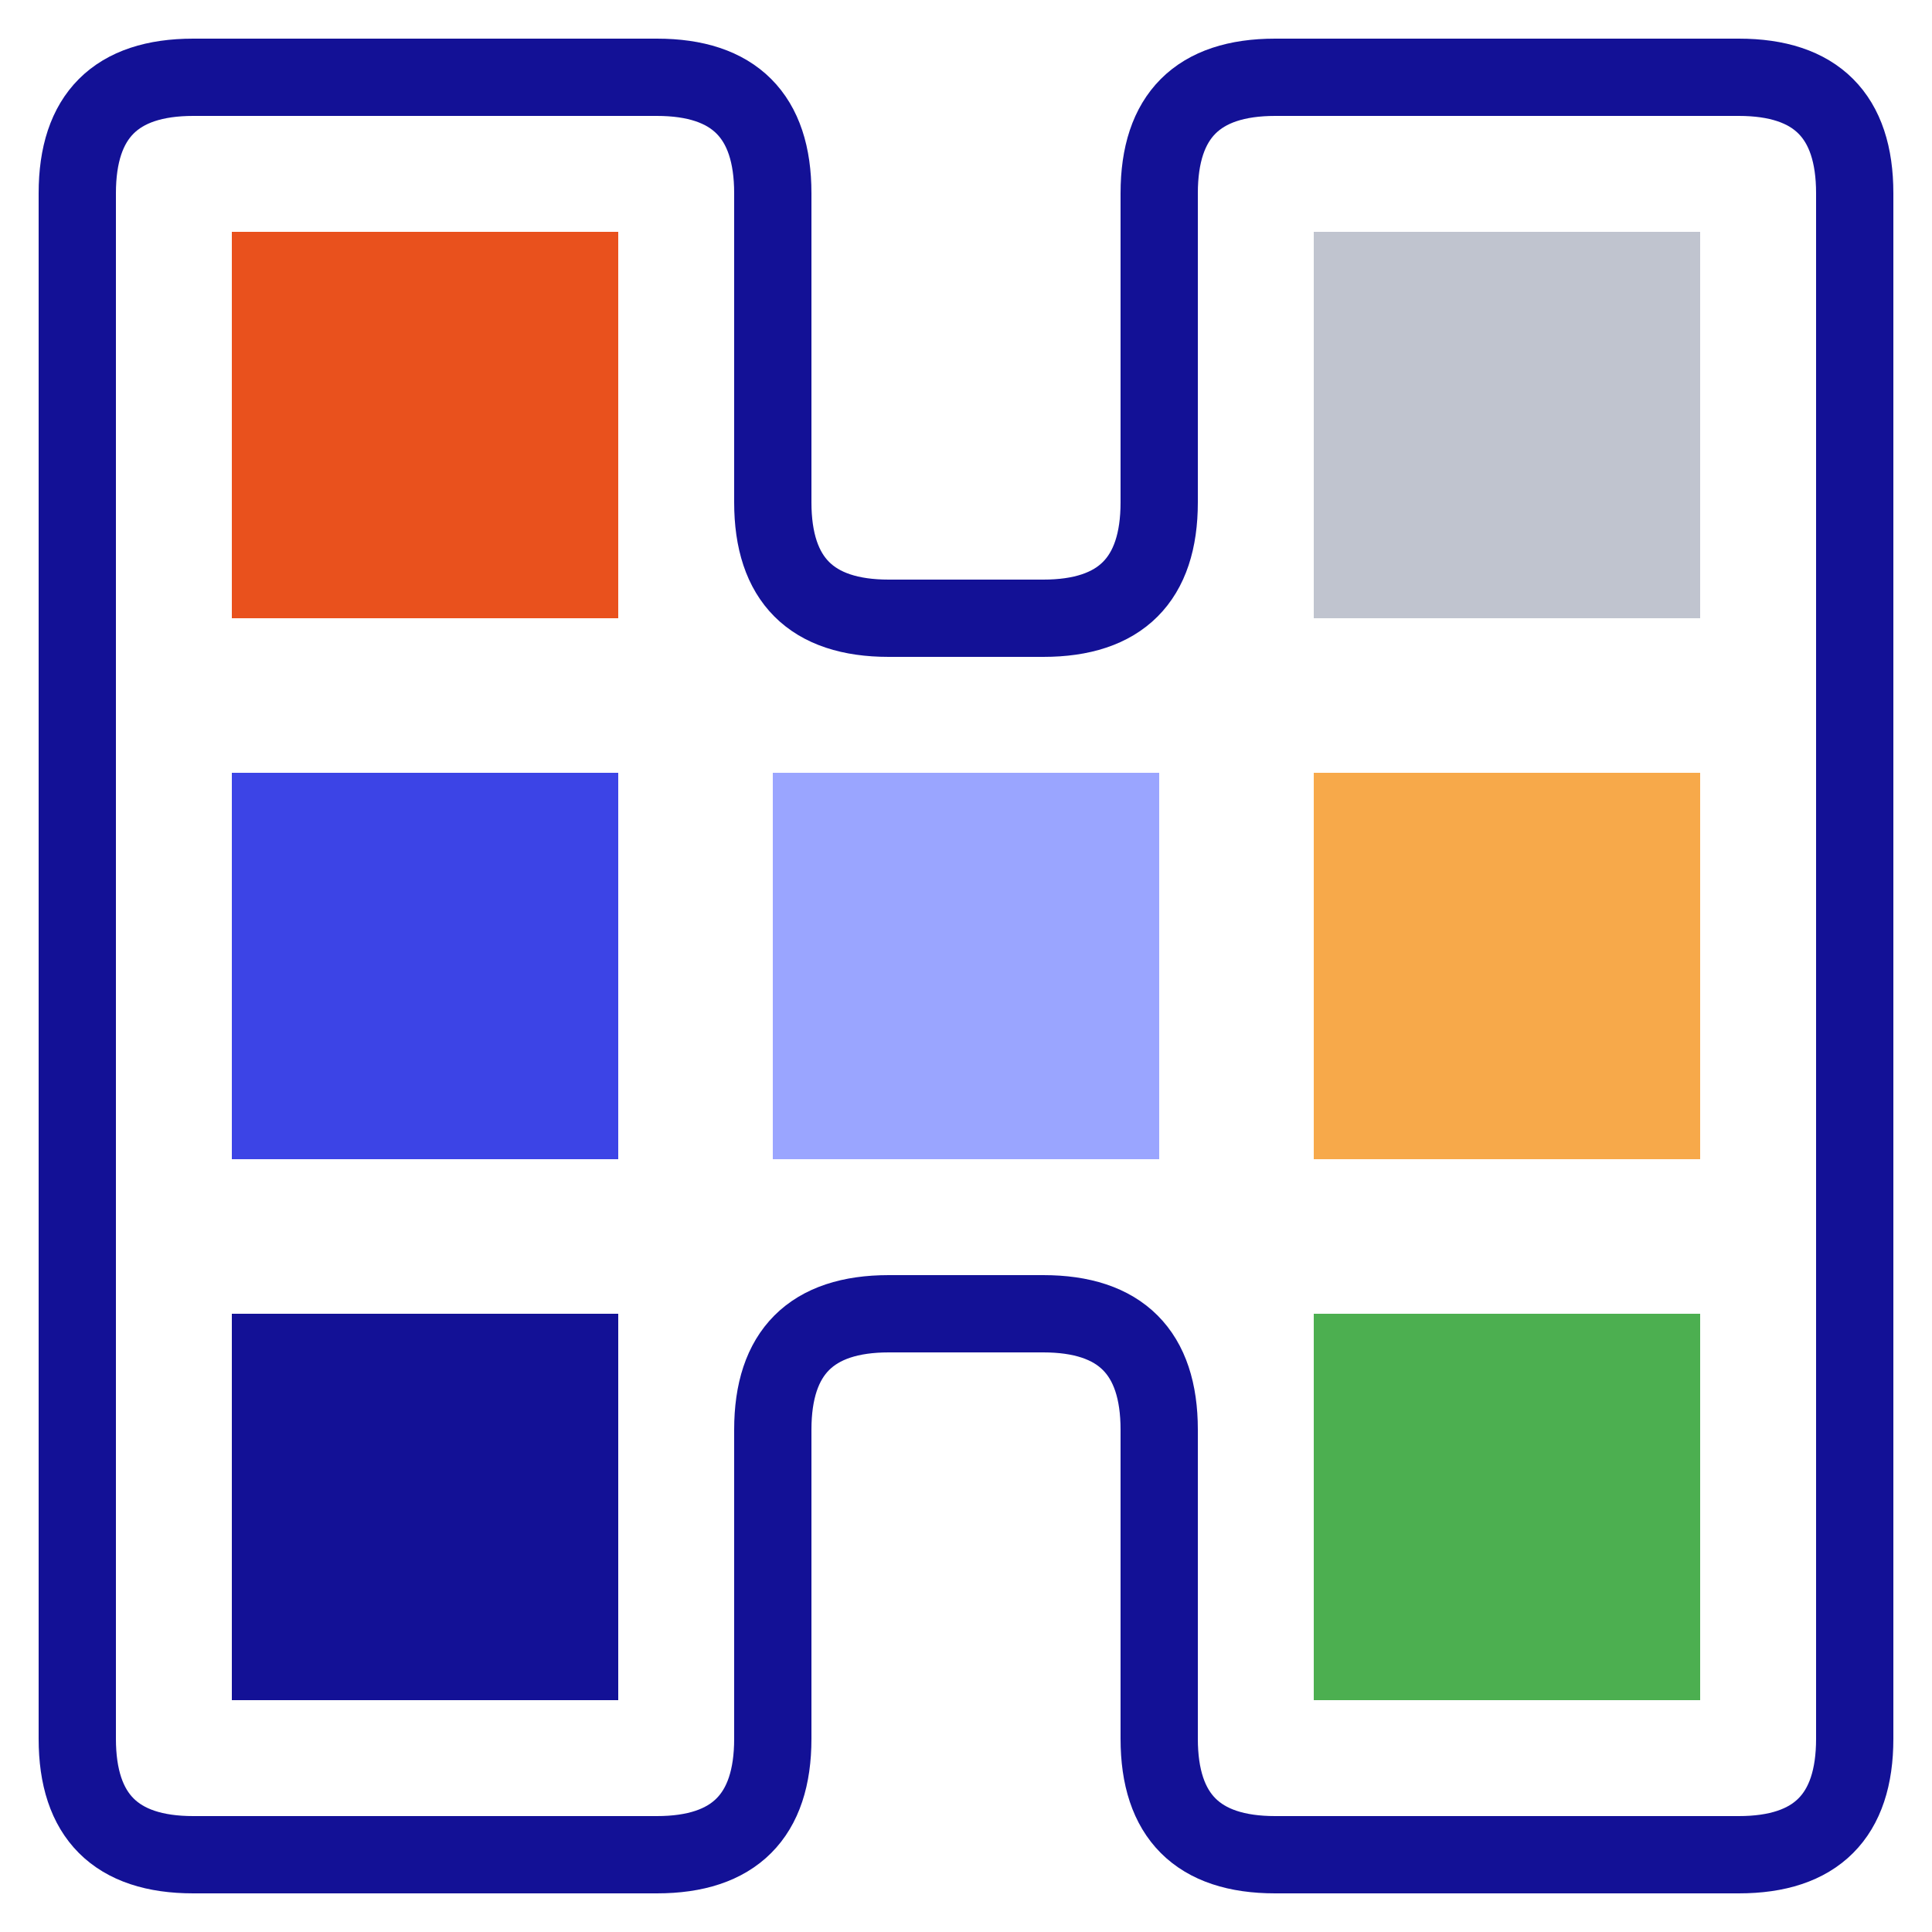
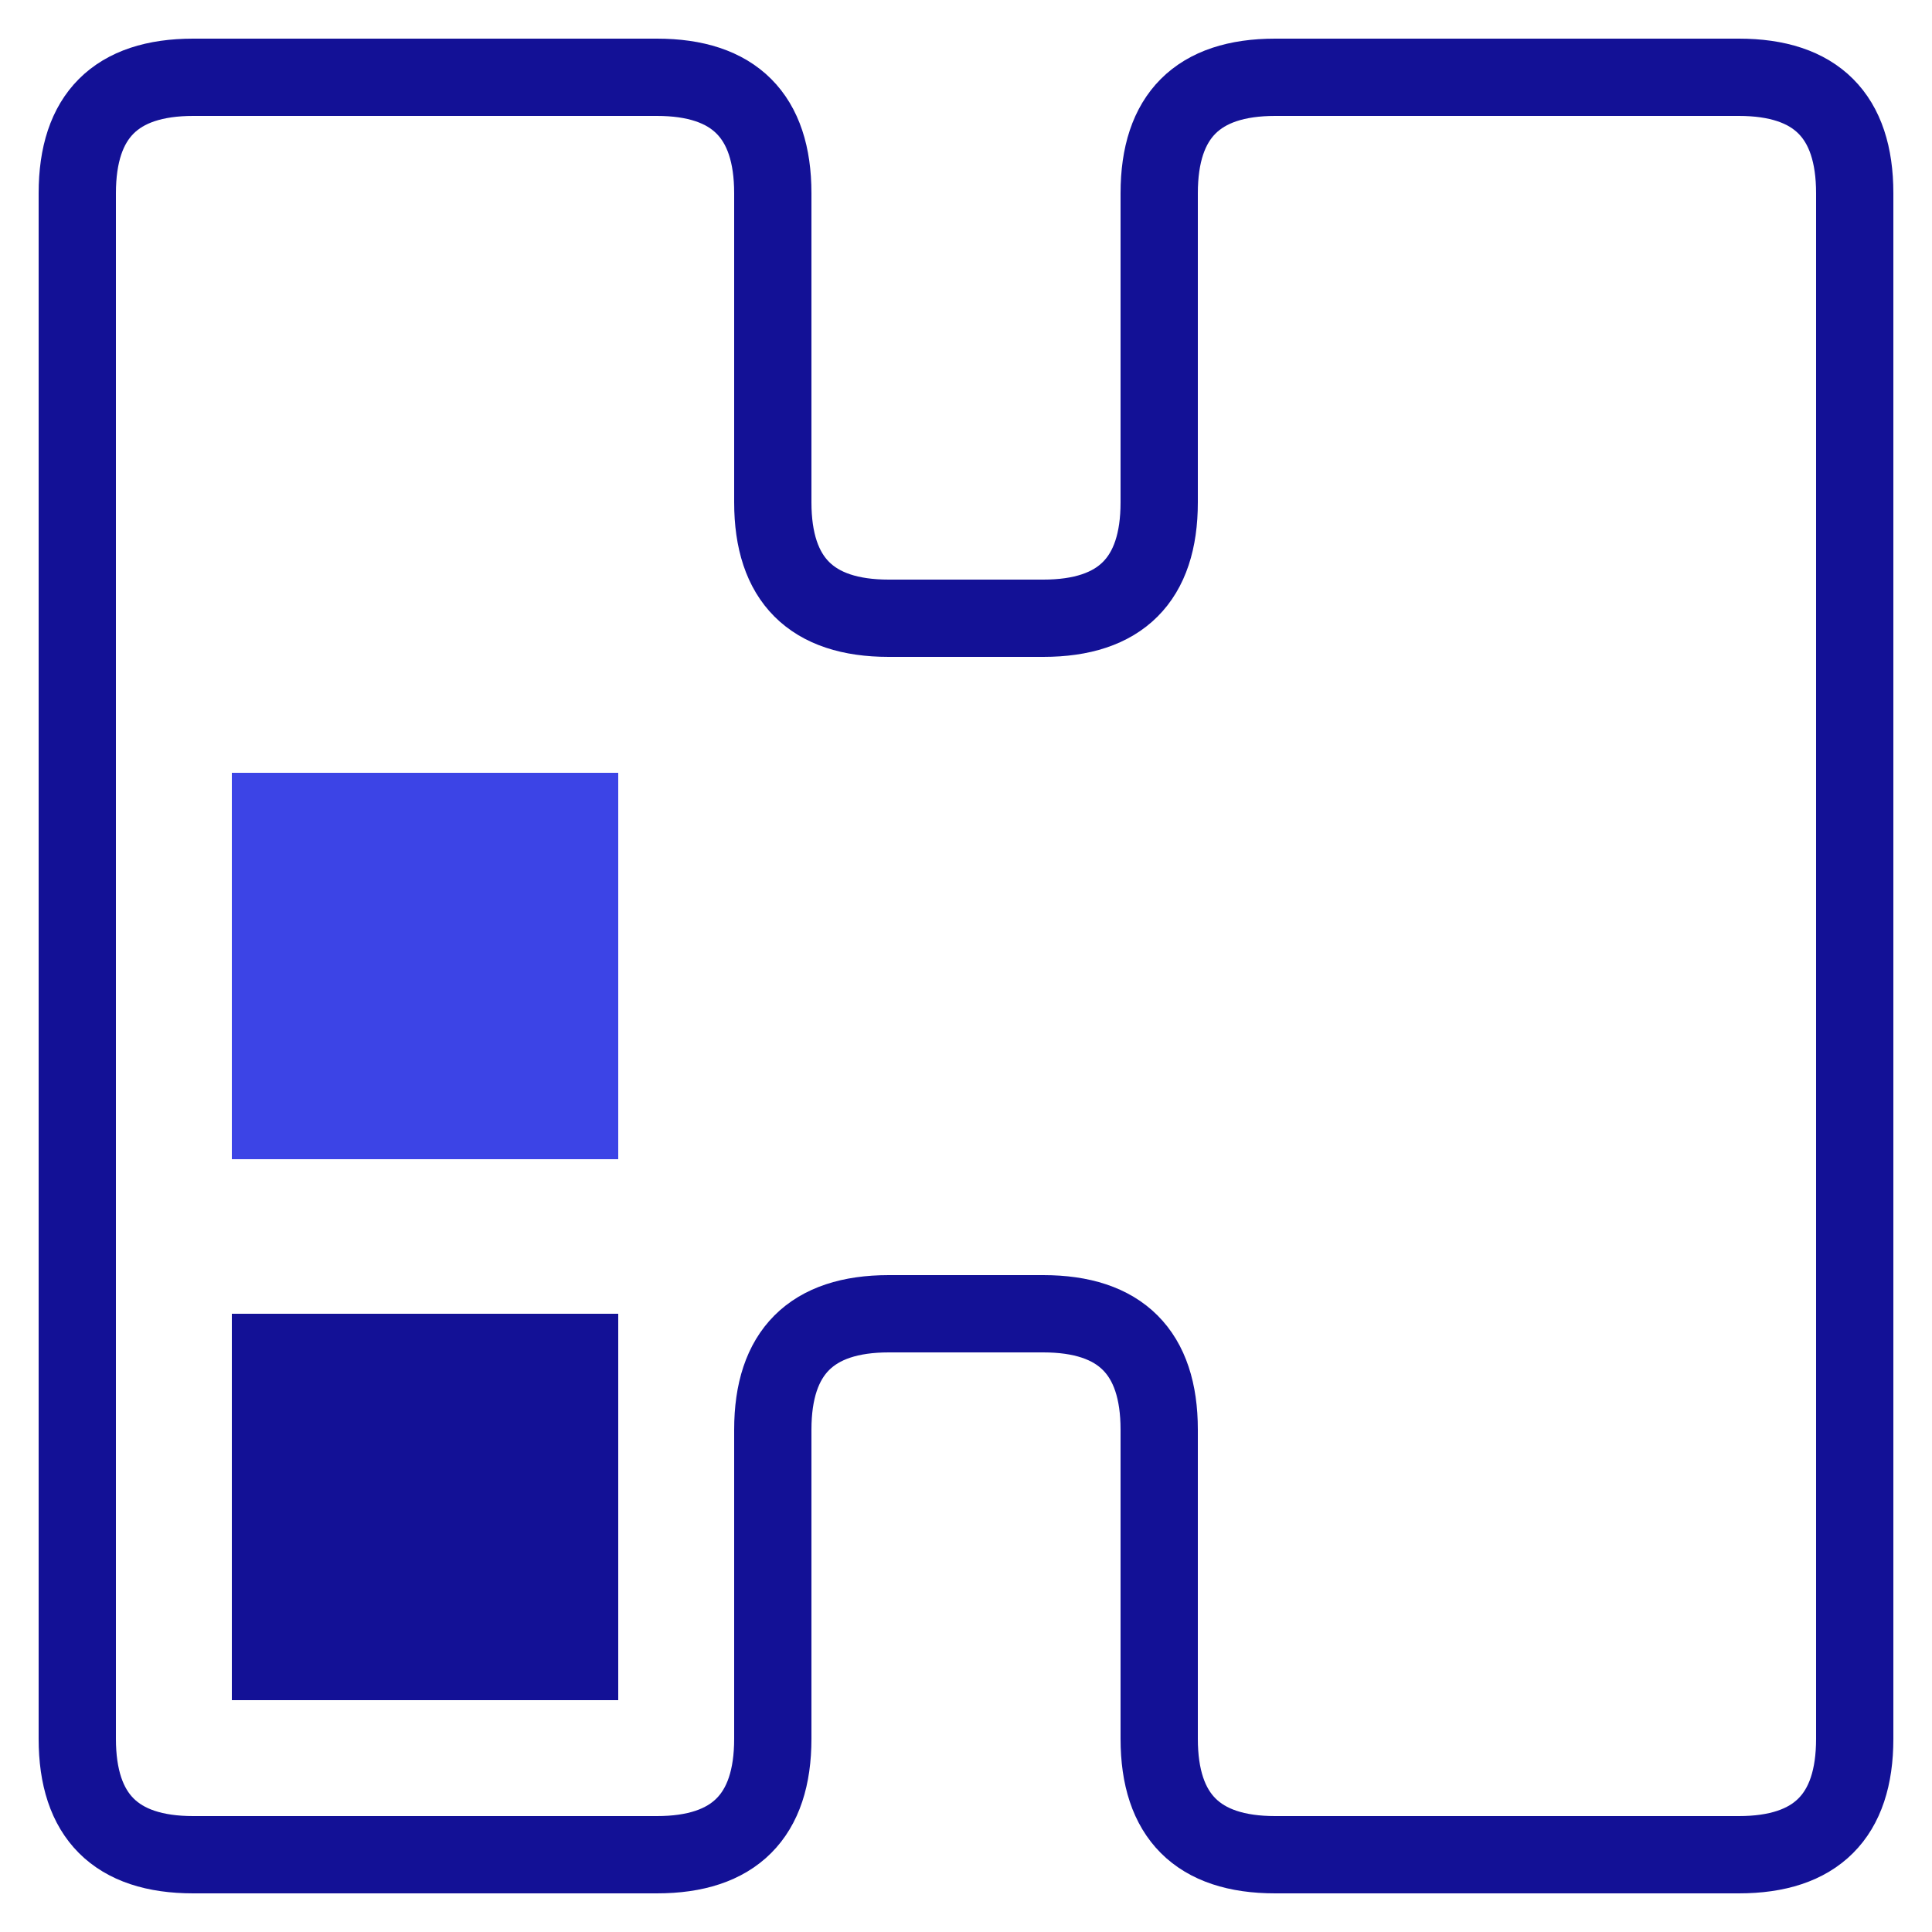
<svg xmlns="http://www.w3.org/2000/svg" viewBox="0 0 100 100" role="img" aria-labelledby="title desc">
  <title id="title">Hub13 beeldmerk</title>
  <desc id="desc">
    Abstract beeldmerk met zeven vierkante blokken in een H-vorm,
    met een donkerblauwe H-contour met afgeronde buiten- en binnenhoeken.
  </desc>
  <g transform="translate(10,10)">
    <path d="         M 0 -6         H 24         Q 30 -6 30 0         V 16         Q 30 22 36 22         H 44         Q 50 22 50 16         V 0         Q 50 -6 56 -6         H 80         Q 86 -6 86 0         V 80         Q 86 86 80 86         H 56         Q 50 86 50 80         V 64         Q 50 58 44 58         H 36         Q 30 58 30 64         V 80         Q 30 86 24 86         H 0         Q -6 86 -6 80         V 0         Q -6 -6 0 -6         Z       " fill="none" stroke="#131196" stroke-width="4" stroke-linecap="round" stroke-linejoin="round" />
-     <rect x="2" y="2" width="20" height="20" fill="#e9511d" />
-     <rect x="58" y="2" width="20" height="20" fill="#c0c4cf" />
    <rect x="2" y="30" width="20" height="20" fill="#3c44e6" />
-     <rect x="30" y="30" width="20" height="20" fill="#9aa5ff" />
-     <rect x="58" y="30" width="20" height="20" fill="#f7a94a" />
    <rect x="2" y="58" width="20" height="20" fill="#131196" />
-     <rect x="58" y="58" width="20" height="20" fill="#4CAF50" />
  </g>
</svg>